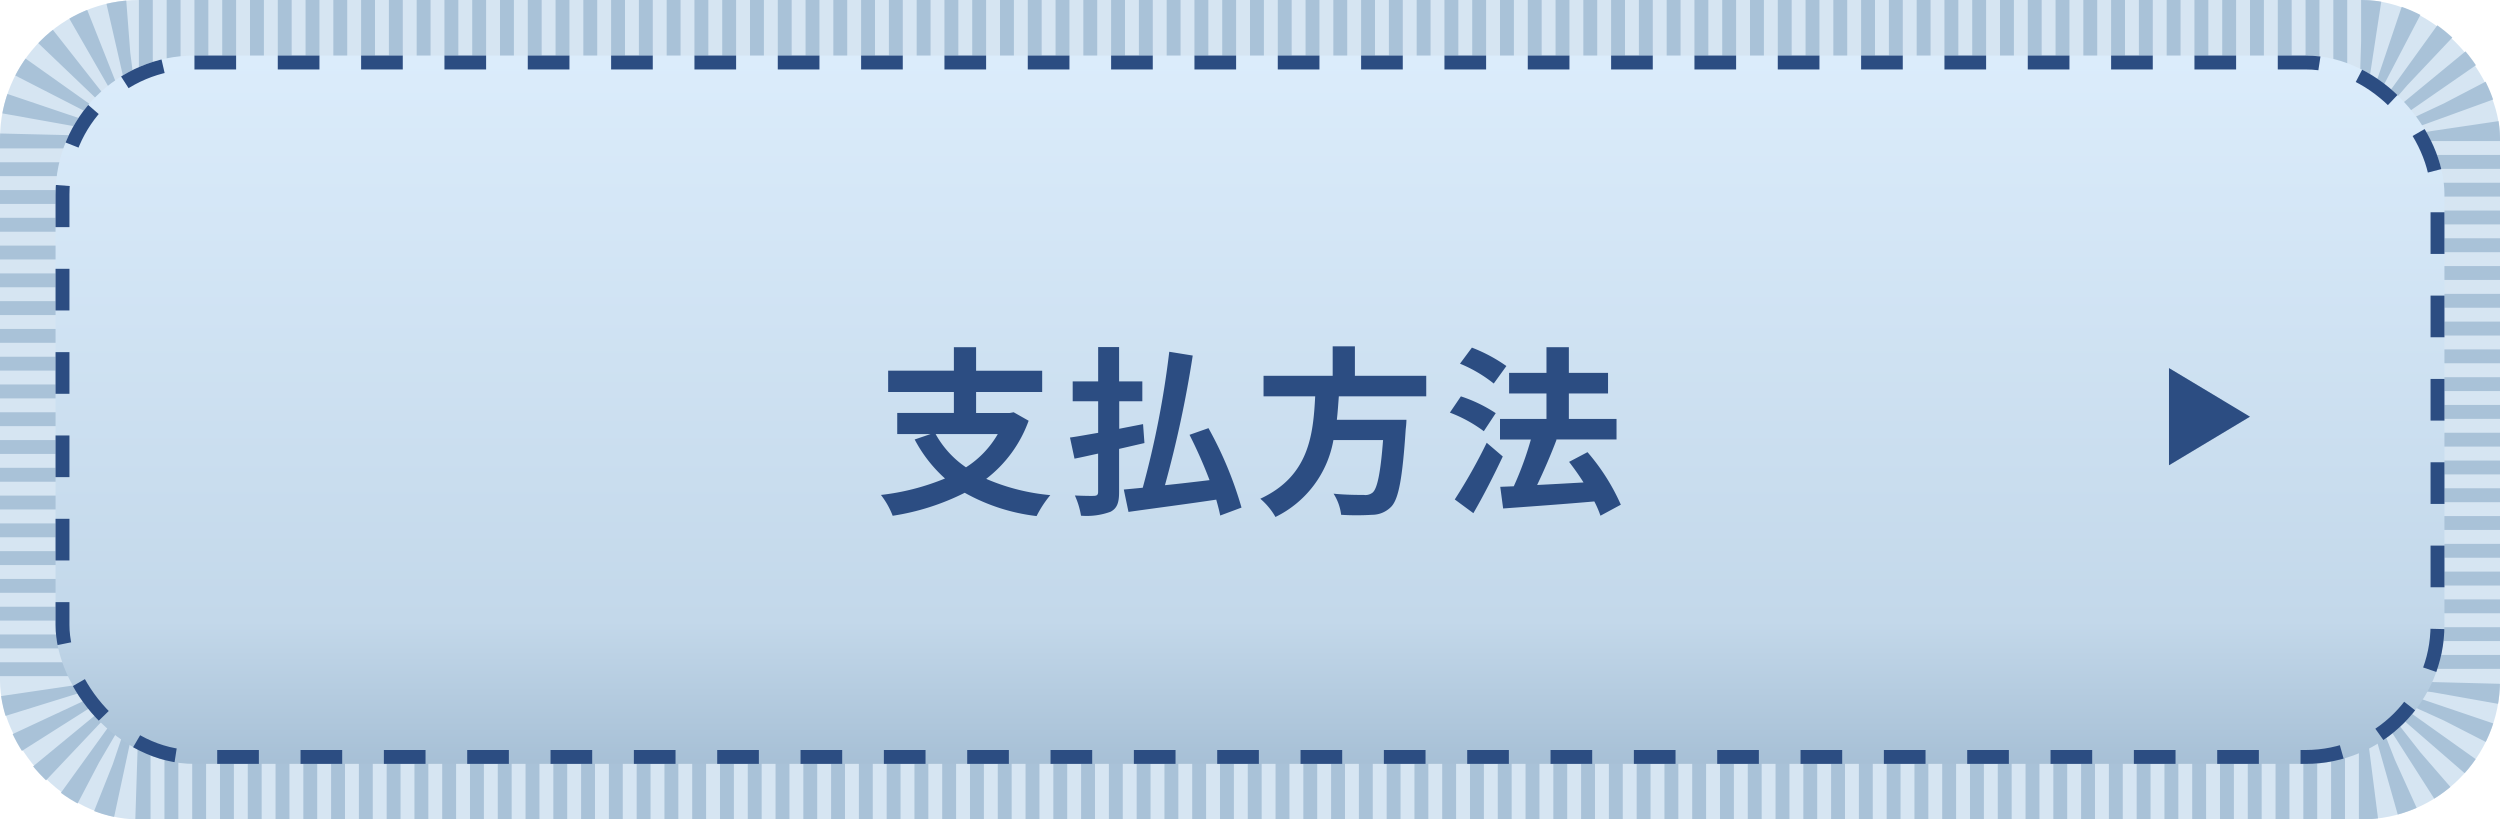
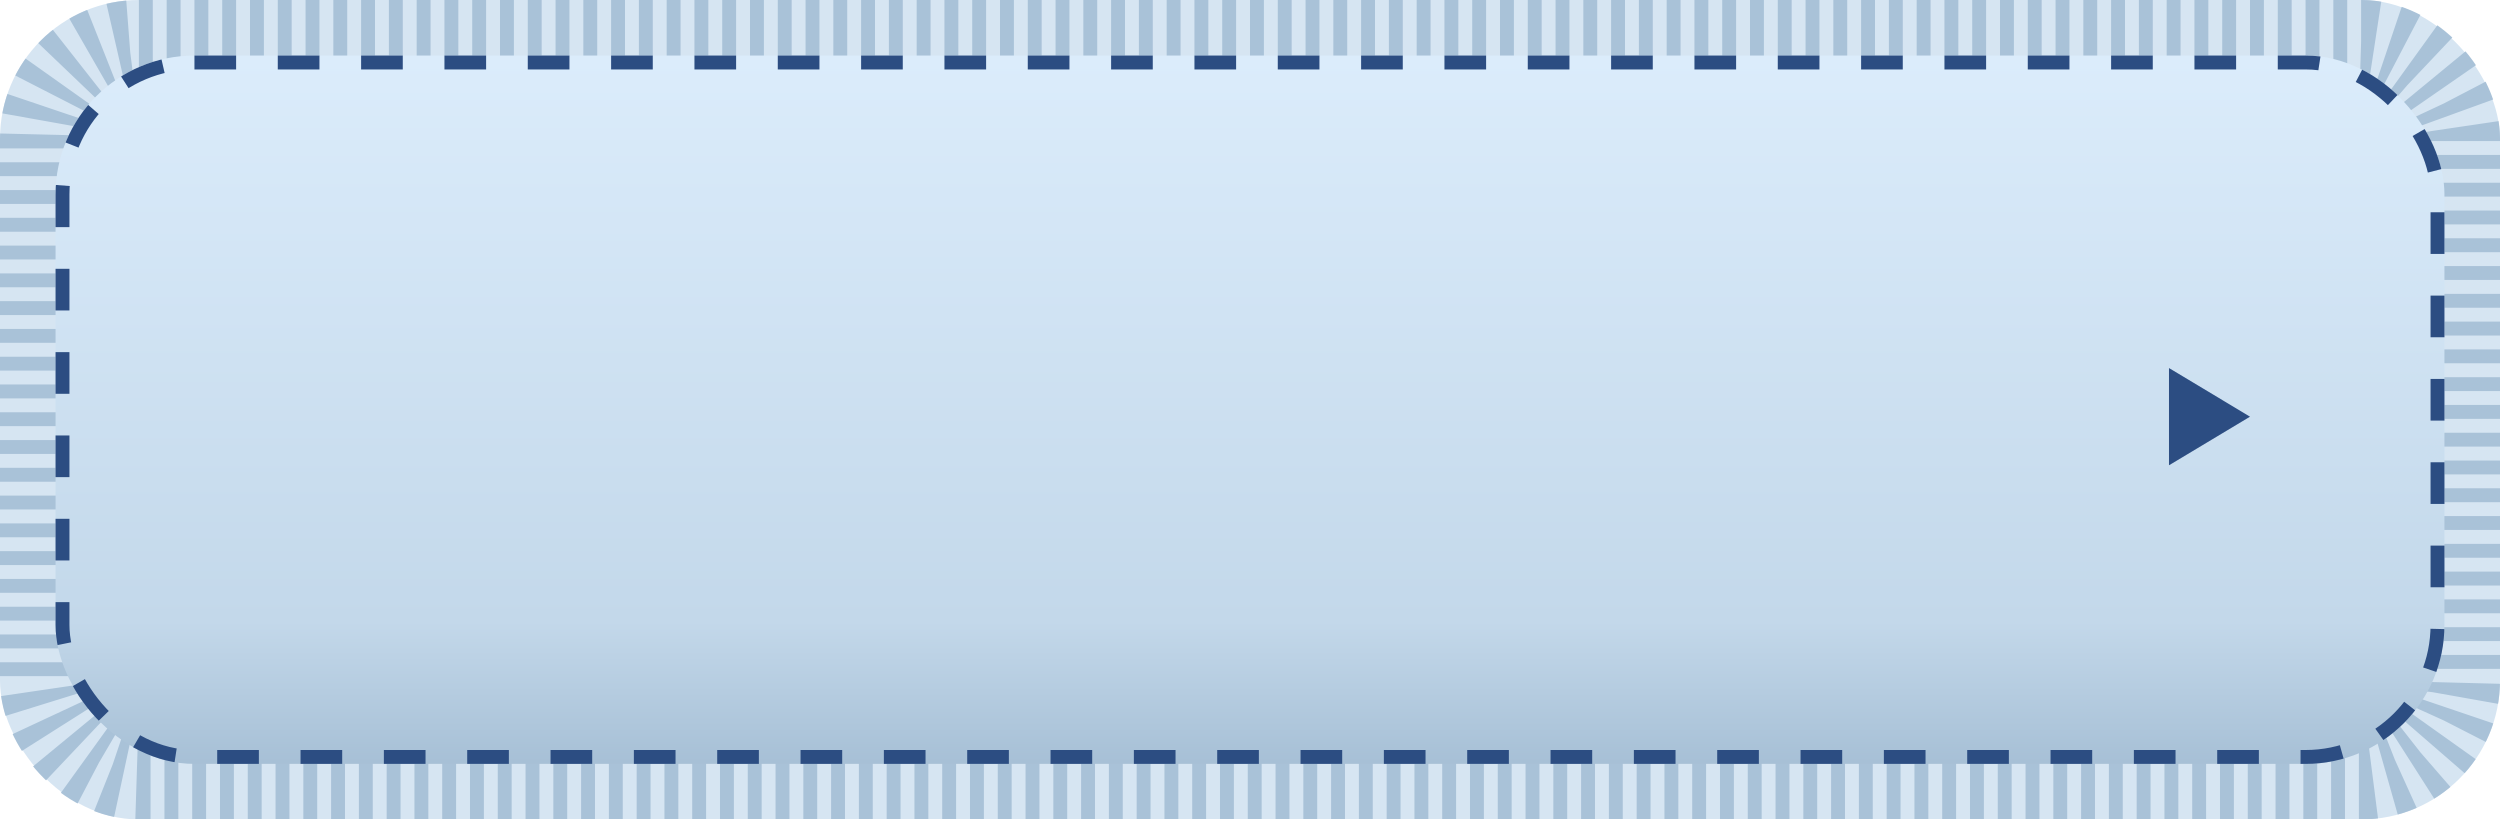
<svg xmlns="http://www.w3.org/2000/svg" width="180" height="59" viewBox="0 0 180 59">
  <defs>
    <linearGradient id="linear-gradient" x1="0.5" x2="0.5" y2="1" gradientUnits="objectBoundingBox">
      <stop offset="0" stop-color="#dbecfb" />
      <stop offset="0.8" stop-color="#c3d8ea" />
      <stop offset="1" stop-color="#a7c0d6" />
    </linearGradient>
  </defs>
  <g id="グループ_16906" data-name="グループ 16906" transform="translate(-966 -10326)">
    <g id="グループ_16900" data-name="グループ 16900">
      <g id="グループ_13018" data-name="グループ 13018" transform="translate(966 10326)">
        <g id="長方形_10728" data-name="長方形 10728" fill="#d6e5f2" stroke="#a9c2d8" stroke-width="6" stroke-dasharray="1">
          <rect width="180" height="59" rx="10" stroke="none" />
          <rect x="3" y="3" width="174" height="53" rx="7" fill="none" />
        </g>
        <g id="長方形_10729" data-name="長方形 10729" transform="translate(4 4)" stroke="#2c4d82" stroke-width="1" stroke-dasharray="3" fill="url(#linear-gradient)">
          <rect width="172" height="51" rx="10" stroke="none" />
          <rect x="0.5" y="0.5" width="171" height="50" rx="9.5" fill="none" />
        </g>
      </g>
-       <path id="パス_4195" data-name="パス 4195" d="M-18.161-4.745a6.947,6.947,0,0,1-2.288,2.392,6.967,6.967,0,0,1-2.184-2.392Zm1.144-1.573-.273.052h-2.431V-7.774h4.758V-9.308h-4.758V-11h-1.6v1.69h-4.732v1.534h4.732v1.508H-25.4v1.521H-23l-1.144.39a10.047,10.047,0,0,0,2.184,2.808A17.134,17.134,0,0,1-26.572-.364a5.89,5.89,0,0,1,.845,1.5A17.339,17.339,0,0,0-20.54-.52a13.858,13.858,0,0,0,5.174,1.677,7.941,7.941,0,0,1,.988-1.508,15.069,15.069,0,0,1-4.615-1.17,9.191,9.191,0,0,0,3.055-4.186ZM-7.6-4.1l-.1-1.365c-.572.117-1.144.221-1.716.338V-7.111h1.664v-1.43H-9.425v-2.47h-1.508v2.47h-1.833v1.43h1.833v2.275c-.767.13-1.456.26-2.028.338l.325,1.521c.52-.1,1.092-.234,1.7-.364V-.585c0,.208-.078.273-.273.286s-.819,0-1.4-.026a5.821,5.821,0,0,1,.442,1.456A5,5,0,0,0-10.036.845c.455-.247.611-.624.611-1.417V-3.679ZM-.611.546A27.135,27.135,0,0,0-2.99-5.174l-1.365.481A33.886,33.886,0,0,1-2.912-1.43C-4-1.3-5.1-1.17-6.123-1.066a81.961,81.961,0,0,0,2-9.334l-1.69-.273A67.307,67.307,0,0,1-7.722-.884c-.507.052-.962.091-1.365.13L-8.749.858C-7.033.611-4.68.312-2.431-.026c.117.416.221.806.286,1.144Zm13.3-8.008V-8.944H7.553v-2.119h-1.6v2.119H.975v1.482H4.693C4.55-4.68,4.251-1.716.741-.091A4.942,4.942,0,0,1,1.833,1.222,7.631,7.631,0,0,0,6.006-4.316H9.581C9.4-1.95,9.165-.819,8.827-.533A.834.834,0,0,1,8.2-.364c-.377,0-1.287,0-2.184-.091a3.6,3.6,0,0,1,.546,1.521,17.806,17.806,0,0,0,2.223,0,1.919,1.919,0,0,0,1.4-.6c.52-.572.793-2.028,1.027-5.564a6.325,6.325,0,0,0,.052-.676H6.253c.065-.559.1-1.131.143-1.69ZM18.46-9.646a11.41,11.41,0,0,0-2.483-1.326l-.858,1.157a9.915,9.915,0,0,1,2.431,1.43Zm-.767,3.393a10.475,10.475,0,0,0-2.509-1.209l-.793,1.17a10.015,10.015,0,0,1,2.444,1.339Zm-.65,2.132a38.851,38.851,0,0,1-2.3,4.082l1.339.988C16.809-.3,17.563-1.781,18.2-3.133ZM26.7.338A15.126,15.126,0,0,0,24.3-3.445l-1.326.7c.351.455.715.962,1.04,1.482-1.144.065-2.3.13-3.341.182.468-.975.988-2.171,1.4-3.263l-.052-.013H26.39V-5.837H22.958V-7.67h2.821V-9.152H22.958V-11H21.346v1.846H18.655V-7.67h2.691v1.833H18v1.482h2.223A23.554,23.554,0,0,1,18.993-.988l-.975.039.208,1.56c1.755-.13,4.212-.3,6.565-.507a7.179,7.179,0,0,1,.442,1.027Z" transform="translate(1056 10362)" fill="#2c4d82" />
      <path id="多角形_22" data-name="多角形 22" d="M3.5,0,7,5.833H0Z" transform="translate(1128 10352.5) rotate(90)" fill="#2c4d82" />
    </g>
  </g>
</svg>